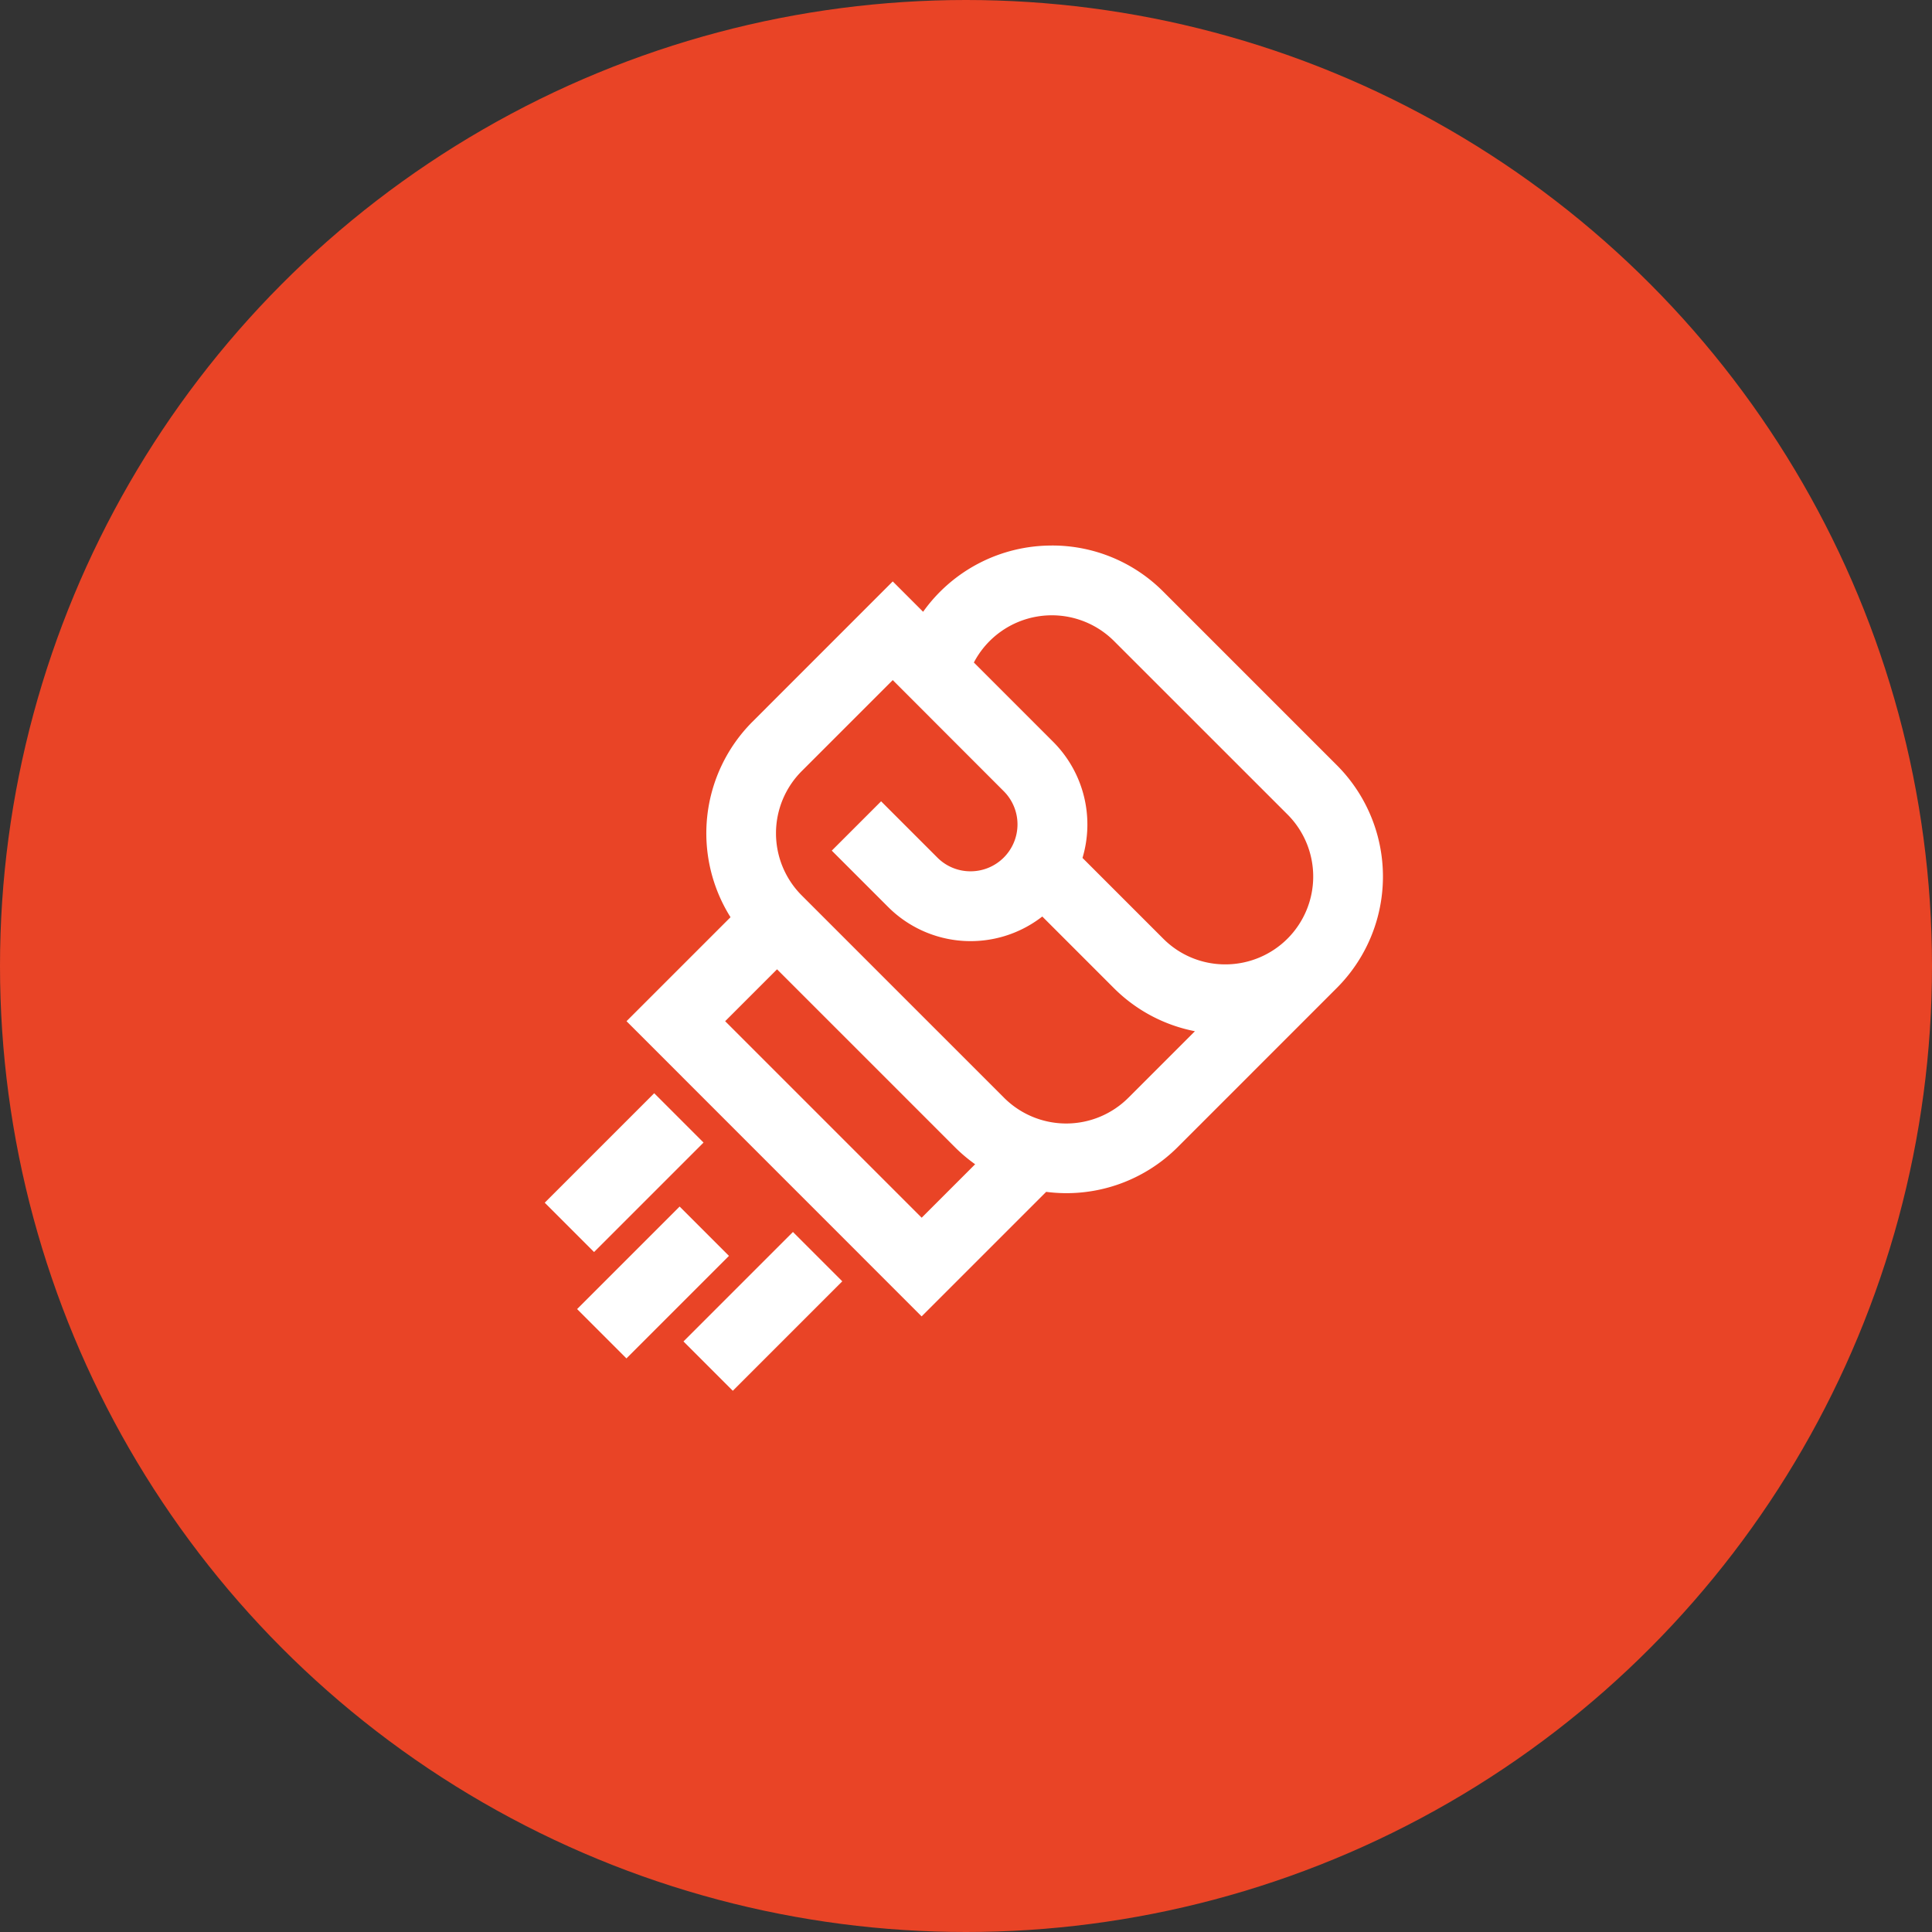
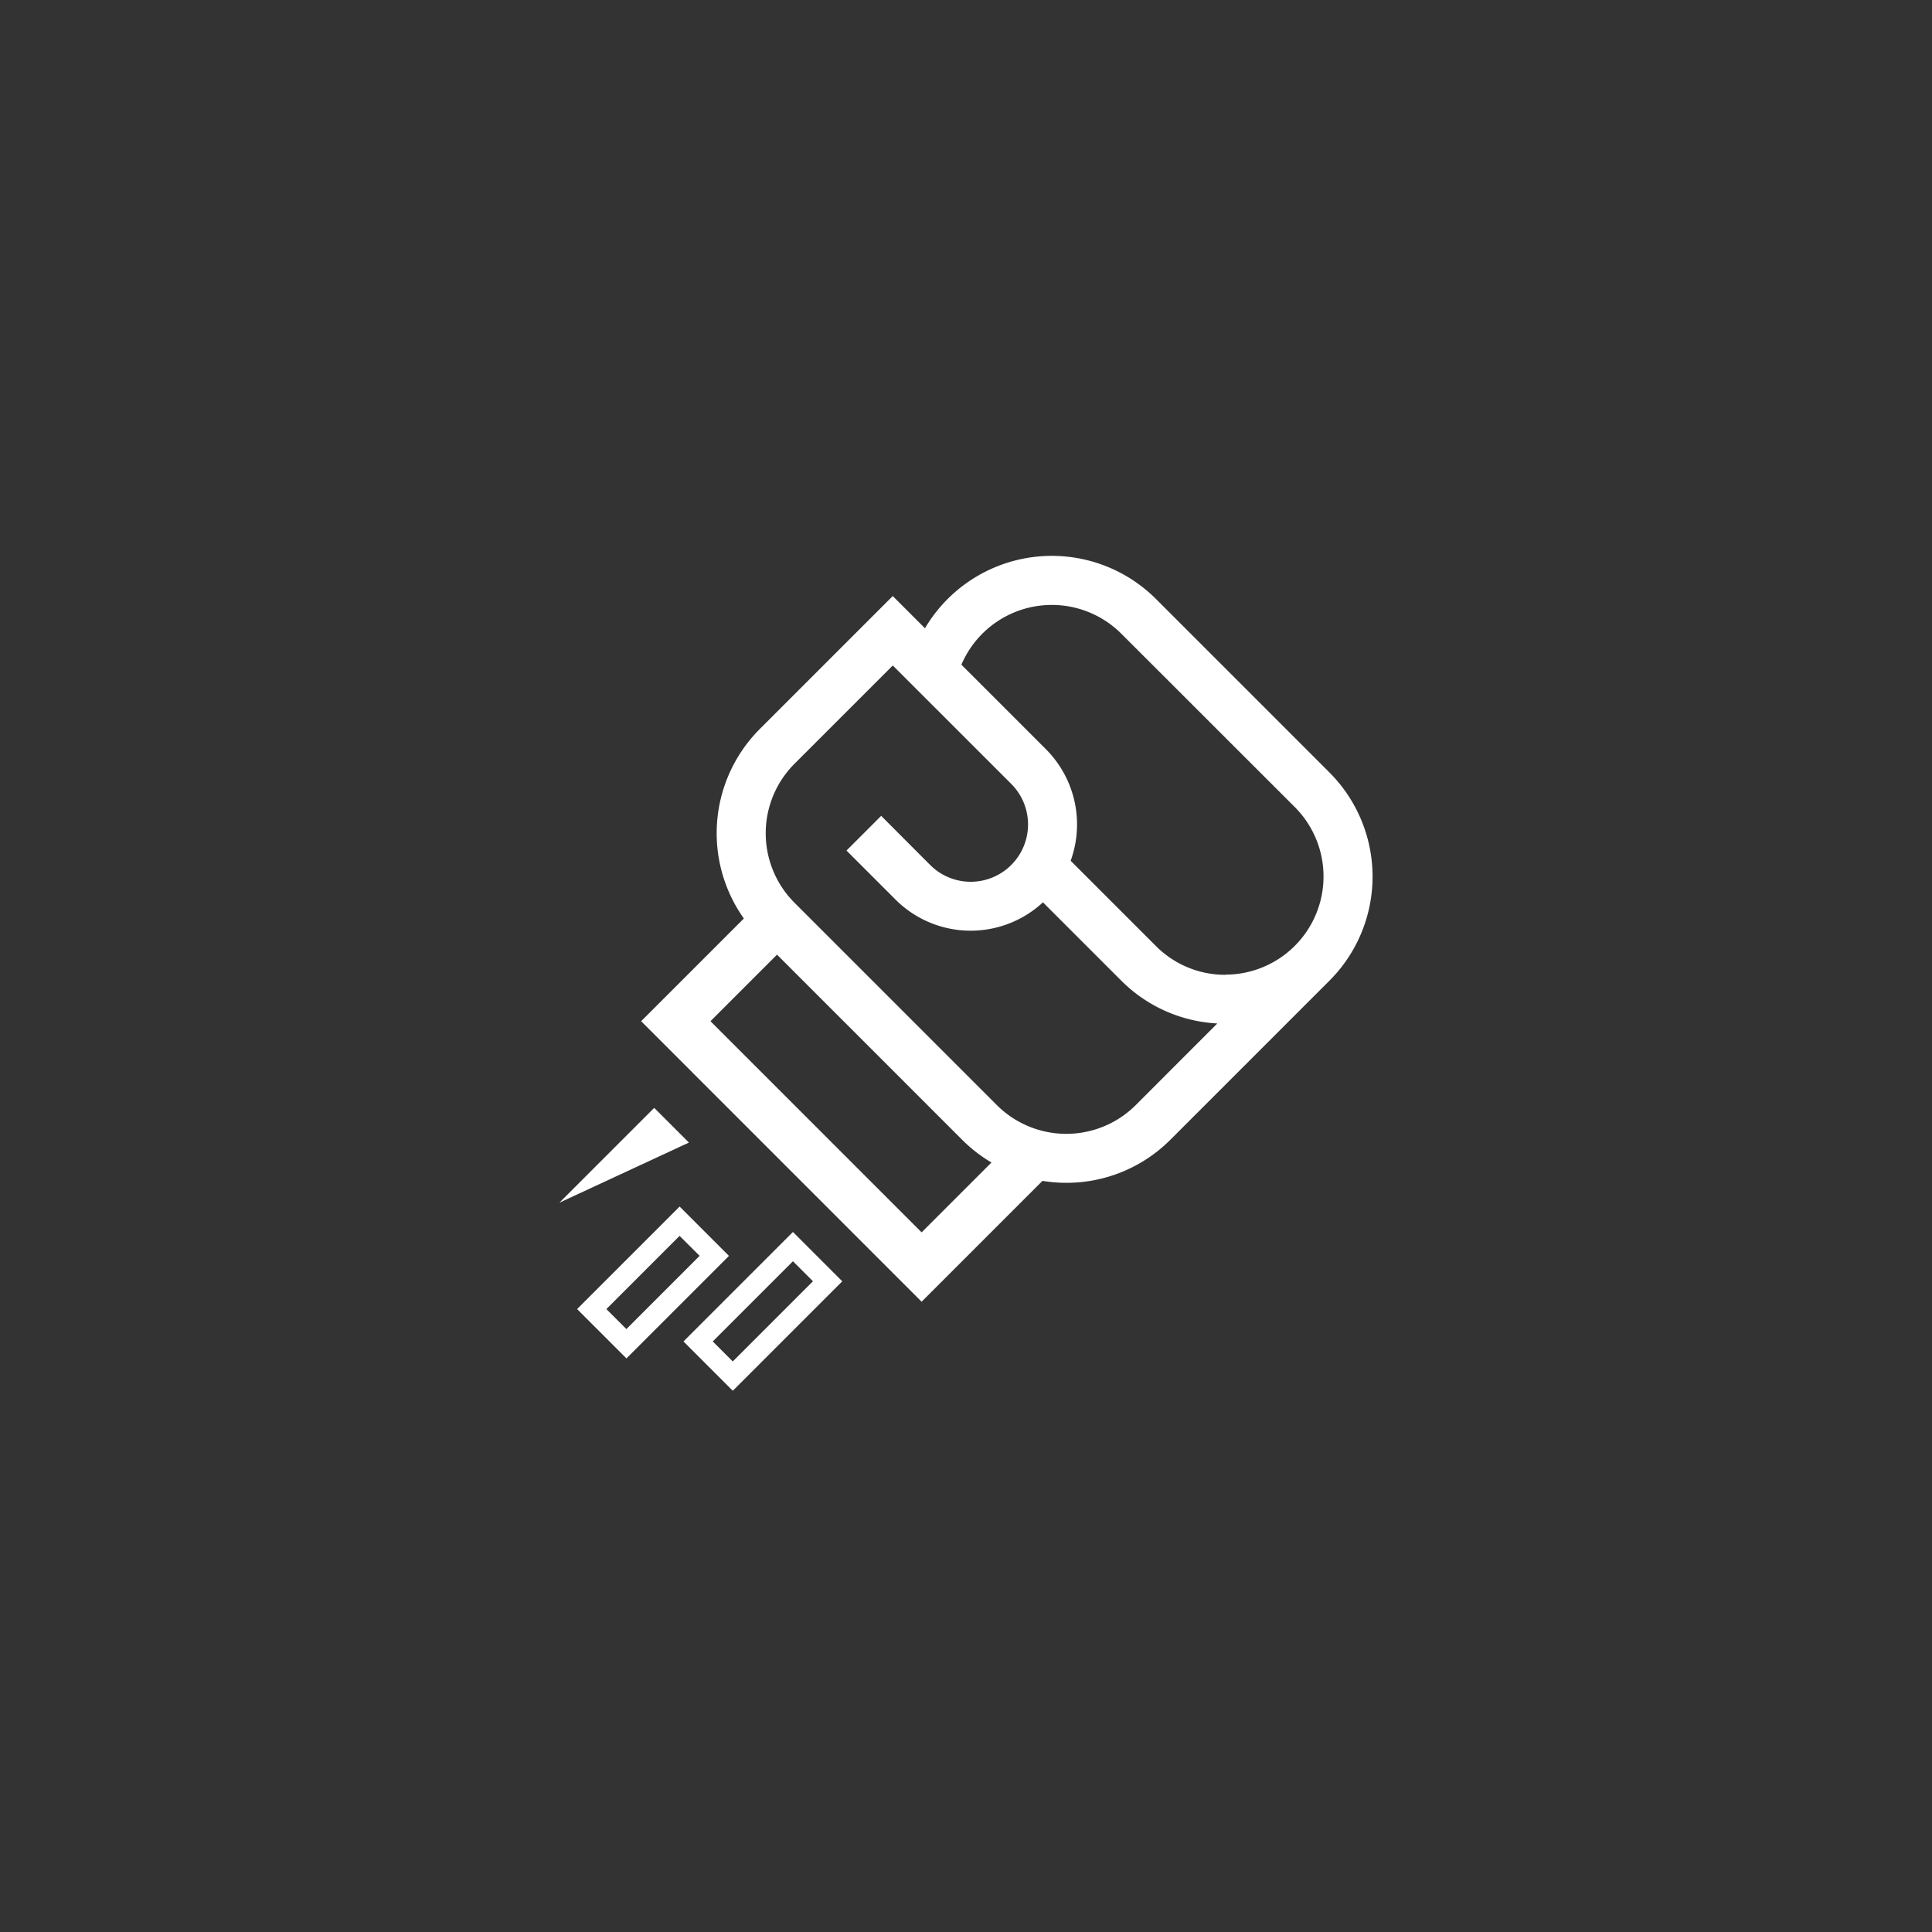
<svg xmlns="http://www.w3.org/2000/svg" width="70" height="70" viewBox="0 0 70 70">
  <rect x="0" y="0" width="70" height="70" fill="#333333" stroke="none" />
  <g id="Group_22926" data-name="Group 22926" transform="translate(-186 -1214)">
-     <circle id="Ellipse_33" data-name="Ellipse 33" cx="35" cy="35" r="35" transform="translate(186 1214)" fill="#e94426" />
    <g id="boxing" transform="translate(203.409 1234.141)">
      <path id="Path_39531" data-name="Path 39531" d="M86.677,7.847,80.39,1.56a5.339,5.339,0,0,0-8.369,1.062L70.854,1.455l-4.82,4.82a5.343,5.343,0,0,0-.575,6.863l-3.721,3.721L71.9,27.023l4.379-4.379a5.378,5.378,0,0,0,.861.071,5.318,5.318,0,0,0,3.772-1.56l5.764-5.764a5.334,5.334,0,0,0,0-7.544ZM71.9,24.509l-7.65-7.65,2.411-2.411,6.707,6.707a5.326,5.326,0,0,0,1.063.824ZM79.657,19.9a3.561,3.561,0,0,1-5.03,0l-7.335-7.335a3.561,3.561,0,0,1,0-5.031l3.563-3.563L75.146,8.26A2.075,2.075,0,1,1,72.211,11.2L70.435,9.419l-1.257,1.257,1.776,1.776a3.851,3.851,0,0,0,5.342.1l2.838,2.838a5.312,5.312,0,0,0,3.479,1.551Zm3.248-4.722a3.534,3.534,0,0,1-2.515-1.042l-3.09-3.09A3.861,3.861,0,0,0,76.4,7L73.341,3.942a3.562,3.562,0,0,1,5.792-1.125L85.42,9.1a3.557,3.557,0,0,1-2.515,6.072Z" transform="translate(-55.917 0)" fill="#fff" />
-       <path id="Path_39531_-_Outline" data-name="Path 39531 - Outline" d="M76.617-.376h0a5.673,5.673,0,0,1,4.038,1.67l6.287,6.287a5.709,5.709,0,0,1,0,8.075L81.179,21.42a5.7,5.7,0,0,1-4.766,1.622L71.9,27.554,61.208,16.859l3.768-3.768a5.718,5.718,0,0,1,.793-7.08L70.854.925l1.1,1.1a5.715,5.715,0,0,1,4.658-2.4Zm.525,22.716a4.926,4.926,0,0,0,3.507-1.45l5.764-5.764a4.959,4.959,0,0,0,0-7.014L80.125,1.825A4.927,4.927,0,0,0,76.617.374h0a4.964,4.964,0,0,0-4.273,2.438l-.246.416L70.854,1.986,66.3,6.541a4.944,4.944,0,0,0-.535,6.38l.184.258-3.68,3.68L71.9,26.493l4.249-4.249.189.031A5.02,5.02,0,0,0,77.142,22.34ZM76.618,1.4a3.906,3.906,0,0,1,2.78,1.15l6.287,6.287A3.932,3.932,0,1,1,80.125,14.4l-3.258-3.258.081-.224a3.486,3.486,0,0,0-.811-3.649L72.9,4.028,73,3.8A3.937,3.937,0,0,1,76.618,1.4Zm6.288,13.4a3.182,3.182,0,0,0,2.25-5.432L78.868,3.082a3.188,3.188,0,0,0-5.075.781l2.875,2.875a4.237,4.237,0,0,1,1.061,4.205l2.926,2.926A3.161,3.161,0,0,0,82.905,14.8ZM70.854,3.439,75.411,8a2.45,2.45,0,1,1-3.465,3.465L70.435,9.949l-.727.727,1.511,1.511a3.476,3.476,0,0,0,4.821.092l.265-.246L79.4,15.127a4.947,4.947,0,0,0,3.234,1.442l.839.046-3.549,3.549a3.936,3.936,0,0,1-5.561,0l-7.335-7.335a3.937,3.937,0,0,1,0-5.561Zm2.824,7.989a1.7,1.7,0,0,0,1.2-2.9L70.854,4.5l-3.3,3.3a3.186,3.186,0,0,0,0,4.5l7.335,7.335a3.186,3.186,0,0,0,4.5,0l2.413-2.413a5.691,5.691,0,0,1-2.937-1.563l-2.593-2.593a4.227,4.227,0,0,1-5.586-.346l-2.041-2.041,1.787-1.787,2.041,2.041A1.689,1.689,0,0,0,73.678,11.428Zm-7.016,2.49,6.972,6.972a4.96,4.96,0,0,0,.988.766l.417.246L71.9,25.04l-8.181-8.181Zm7.177,8.124a5.732,5.732,0,0,1-.735-.621l-6.442-6.442-1.88,1.88,7.12,7.12Z" transform="translate(-55.917 0)" fill="#fff" />
-       <path id="Path_39532" data-name="Path 39532" d="M0,0H4.859V1.778H0Z" transform="translate(2.858 23.435) rotate(-45)" fill="#fff" />
-       <path id="Path_39532_-_Outline" data-name="Path 39532 - Outline" d="M-.375-.375H5.234V2.153H-.375Zm4.859.75H.375V1.4H4.484Z" transform="translate(2.858 23.435) rotate(-45)" fill="#fff" />
-       <path id="Path_39533" data-name="Path 39533" d="M0,0H4.859V1.778H0Z" transform="translate(7.885 28.462) rotate(-45)" fill="#fff" />
+       <path id="Path_39532" data-name="Path 39532" d="M0,0H4.859V1.778Z" transform="translate(2.858 23.435) rotate(-45)" fill="#fff" />
      <path id="Path_39533_-_Outline" data-name="Path 39533 - Outline" d="M-.375-.375H5.234V2.153H-.375Zm4.859.75H.375V1.4H4.484Z" transform="translate(7.885 28.462) rotate(-45)" fill="#fff" />
-       <path id="Path_39534" data-name="Path 39534" d="M0,0H4.5V1.778H0Z" transform="translate(4.031 27.289) rotate(-45)" fill="#fff" />
      <path id="Path_39534_-_Outline" data-name="Path 39534 - Outline" d="M-.375-.375H4.878V2.153H-.375Zm4.5.75H.375V1.4H4.128Z" transform="translate(4.031 27.289) rotate(-45)" fill="#fff" />
    </g>
  </g>
</svg>